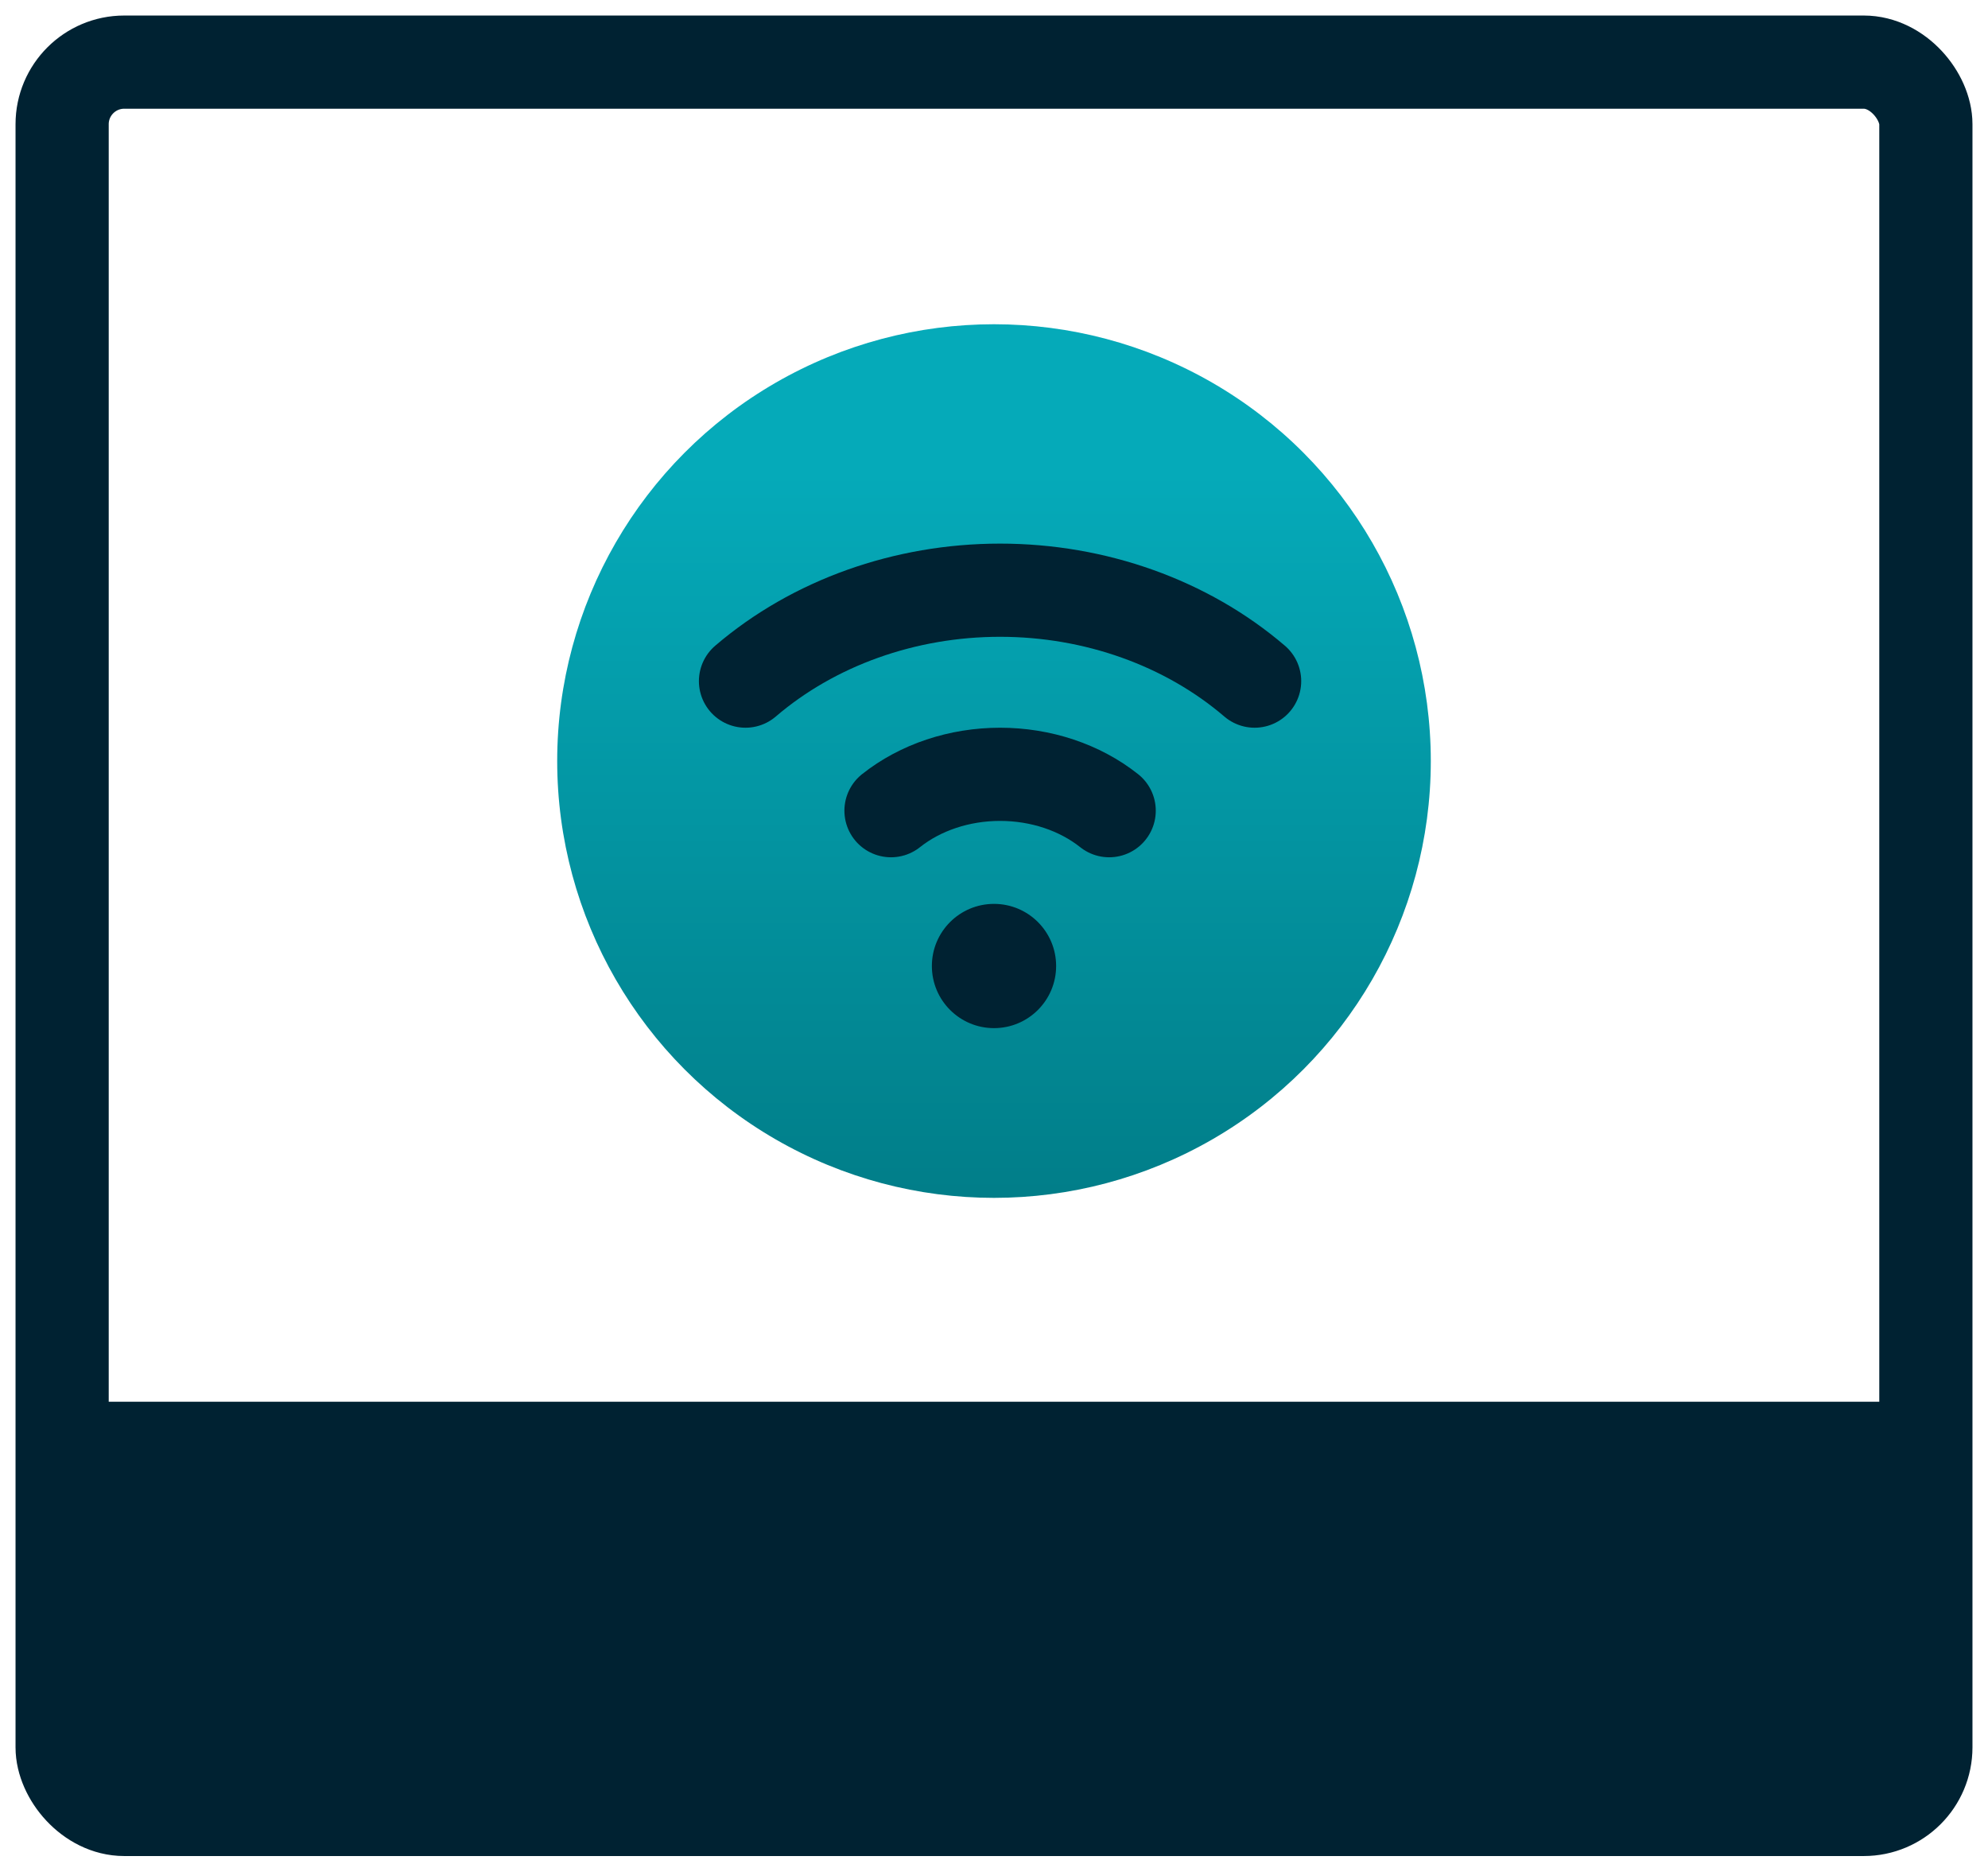
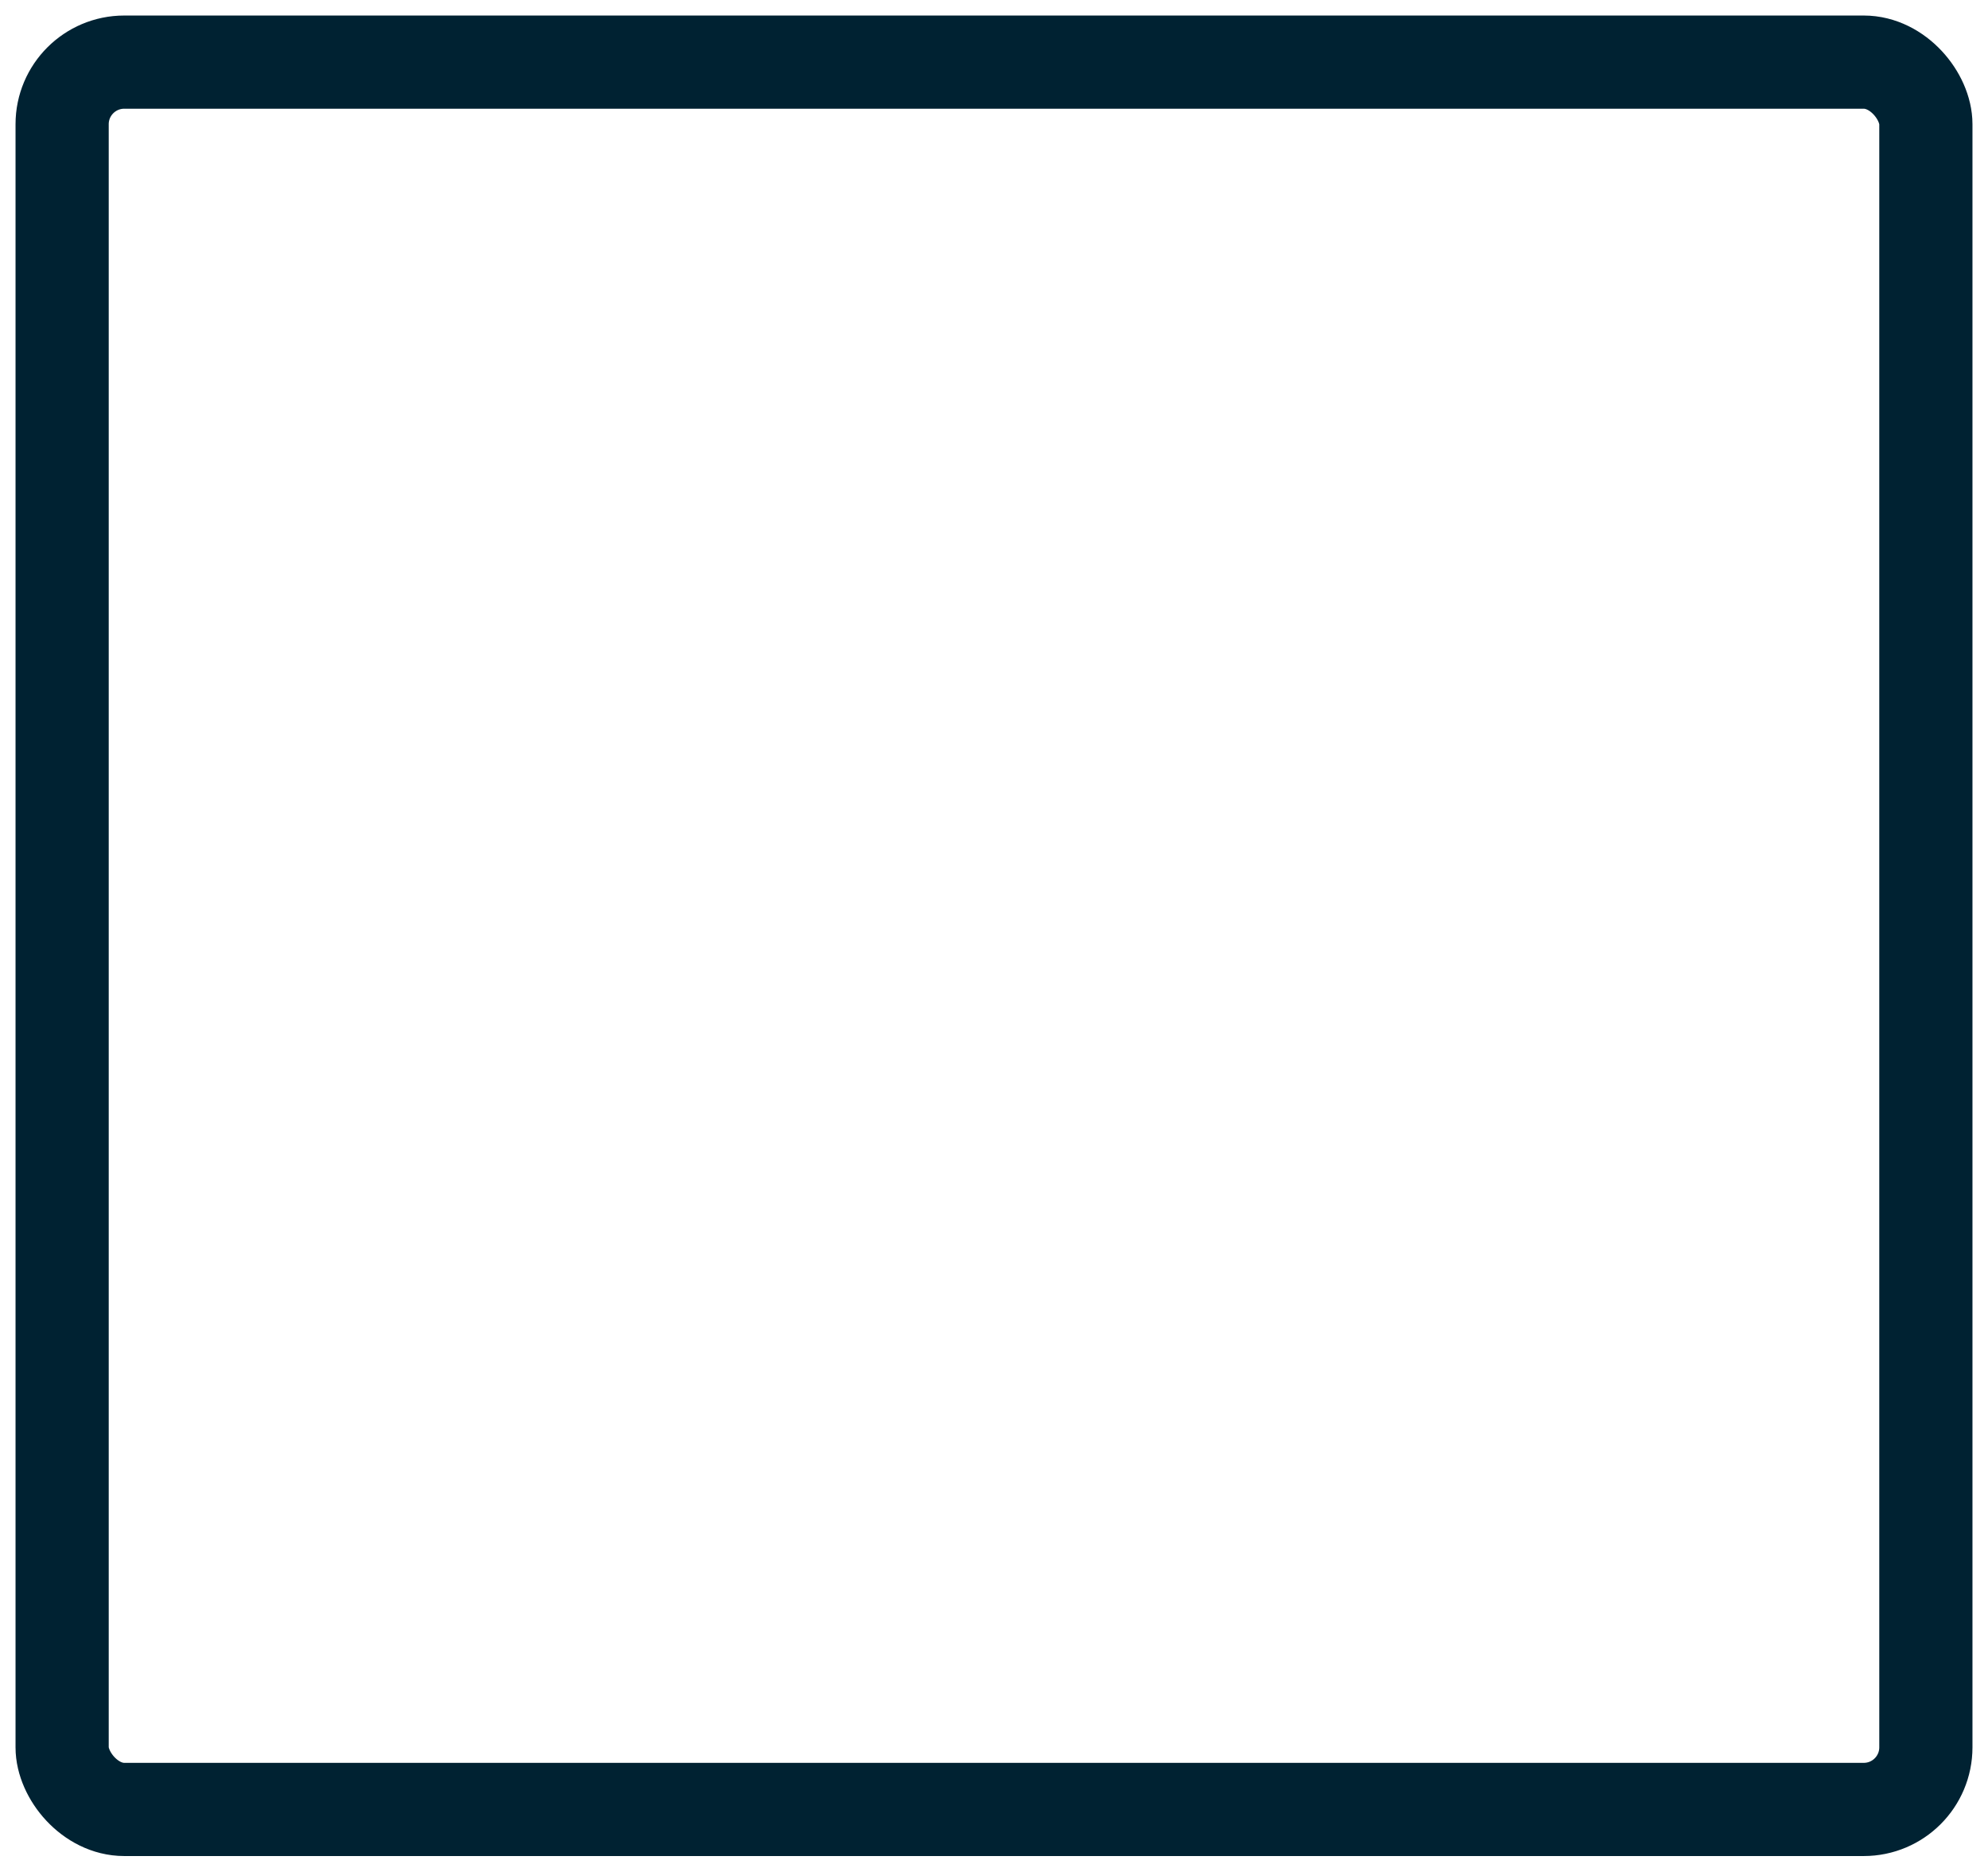
<svg xmlns="http://www.w3.org/2000/svg" width="64" height="60" viewBox="0 0 64 60" fill="none">
  <rect x="2" y="2" width="60" height="56.25" rx="2" stroke="#002232" stroke-width="3" />
-   <rect x="2" y="45.125" width="60" height="13.125" fill="#002232" />
-   <circle cx="32" cy="24.5" r="14.062" fill="url(#paint0_linear)" />
-   <path d="M28.684 26.098C29.63 25.346 30.887 24.927 32.196 24.927C33.504 24.927 34.762 25.346 35.708 26.098" stroke="#002232" stroke-width="3" stroke-linecap="round" stroke-linejoin="round" />
-   <path d="M24 21.927C26.191 20.05 29.132 19 32.195 19C35.258 19 38.199 20.05 40.39 21.927" stroke="#002232" stroke-width="3" stroke-linecap="round" stroke-linejoin="round" />
-   <path d="M32 33.098C33.105 33.098 34 32.202 34 31.098C34 29.993 33.105 29.098 32 29.098C30.895 29.098 30 29.993 30 31.098C30 32.202 30.895 33.098 32 33.098Z" fill="#002232" />
  <defs>
    <linearGradient id="paint0_linear" x1="32" y1="10.438" x2="32" y2="44.188" gradientUnits="userSpaceOnUse">
      <stop offset="0.142" stop-color="#05AAB9" />
      <stop offset="1" stop-color="#00737D" />
    </linearGradient>
  </defs>
</svg>